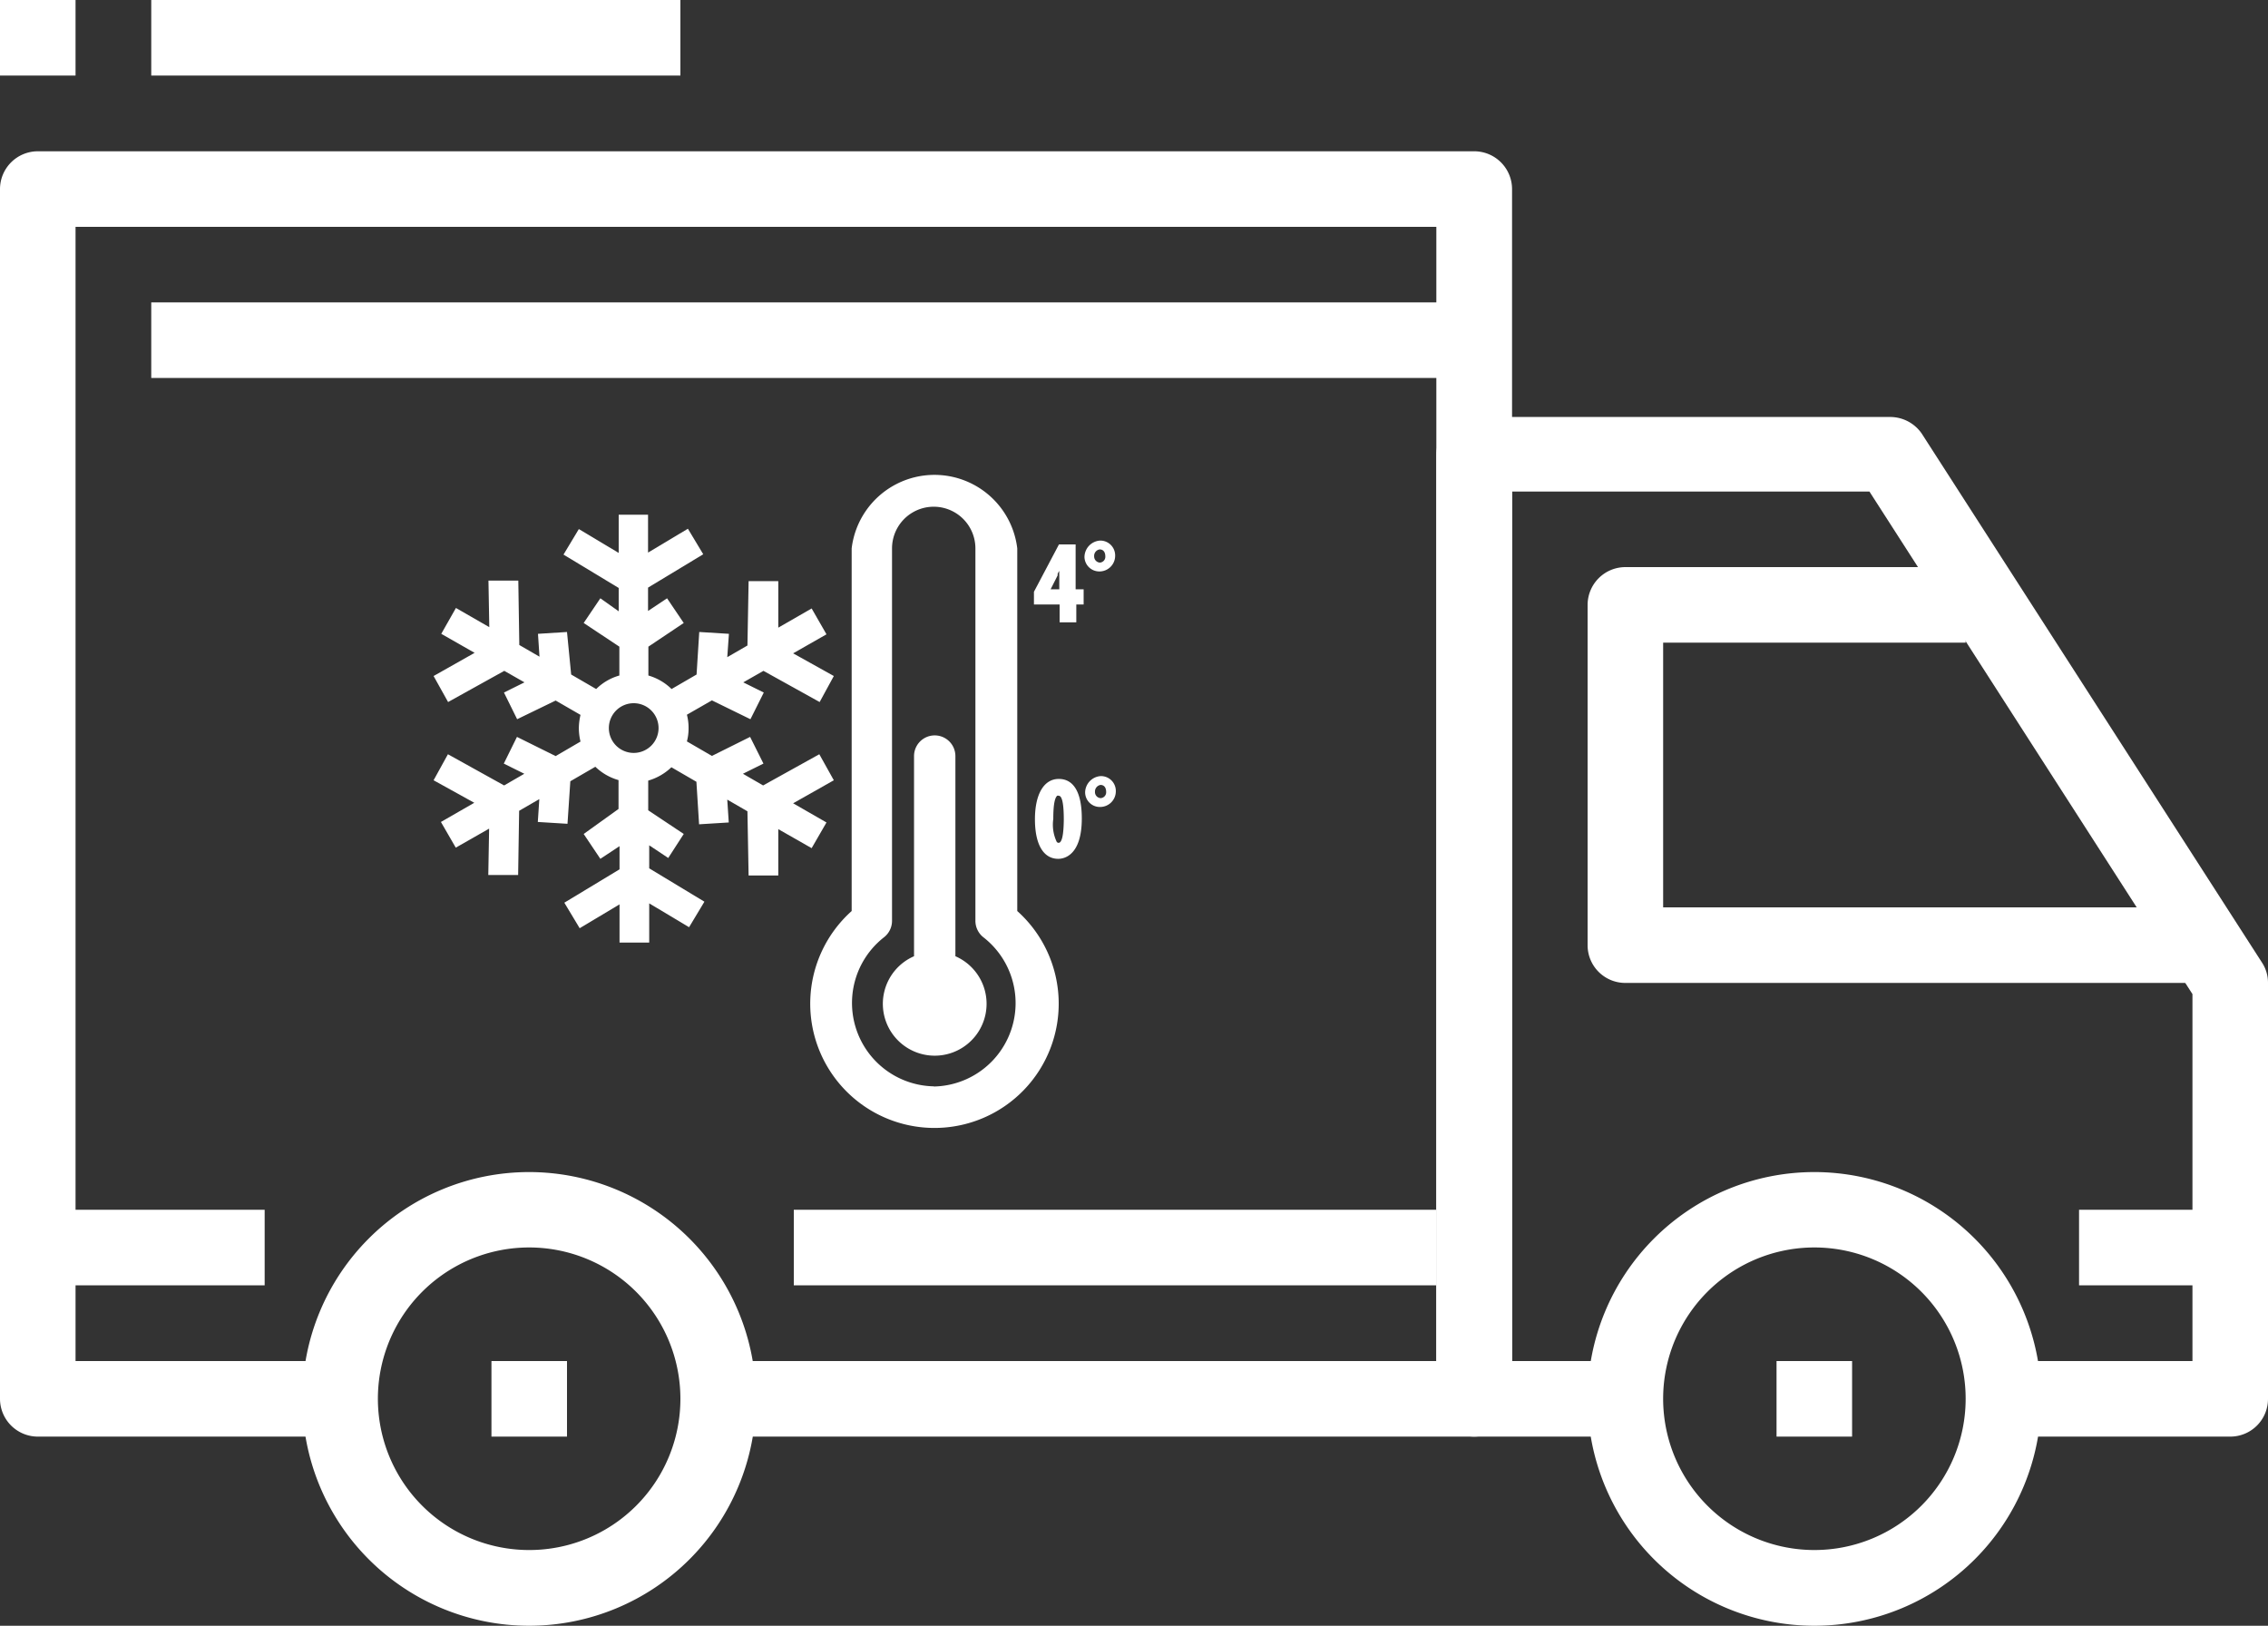
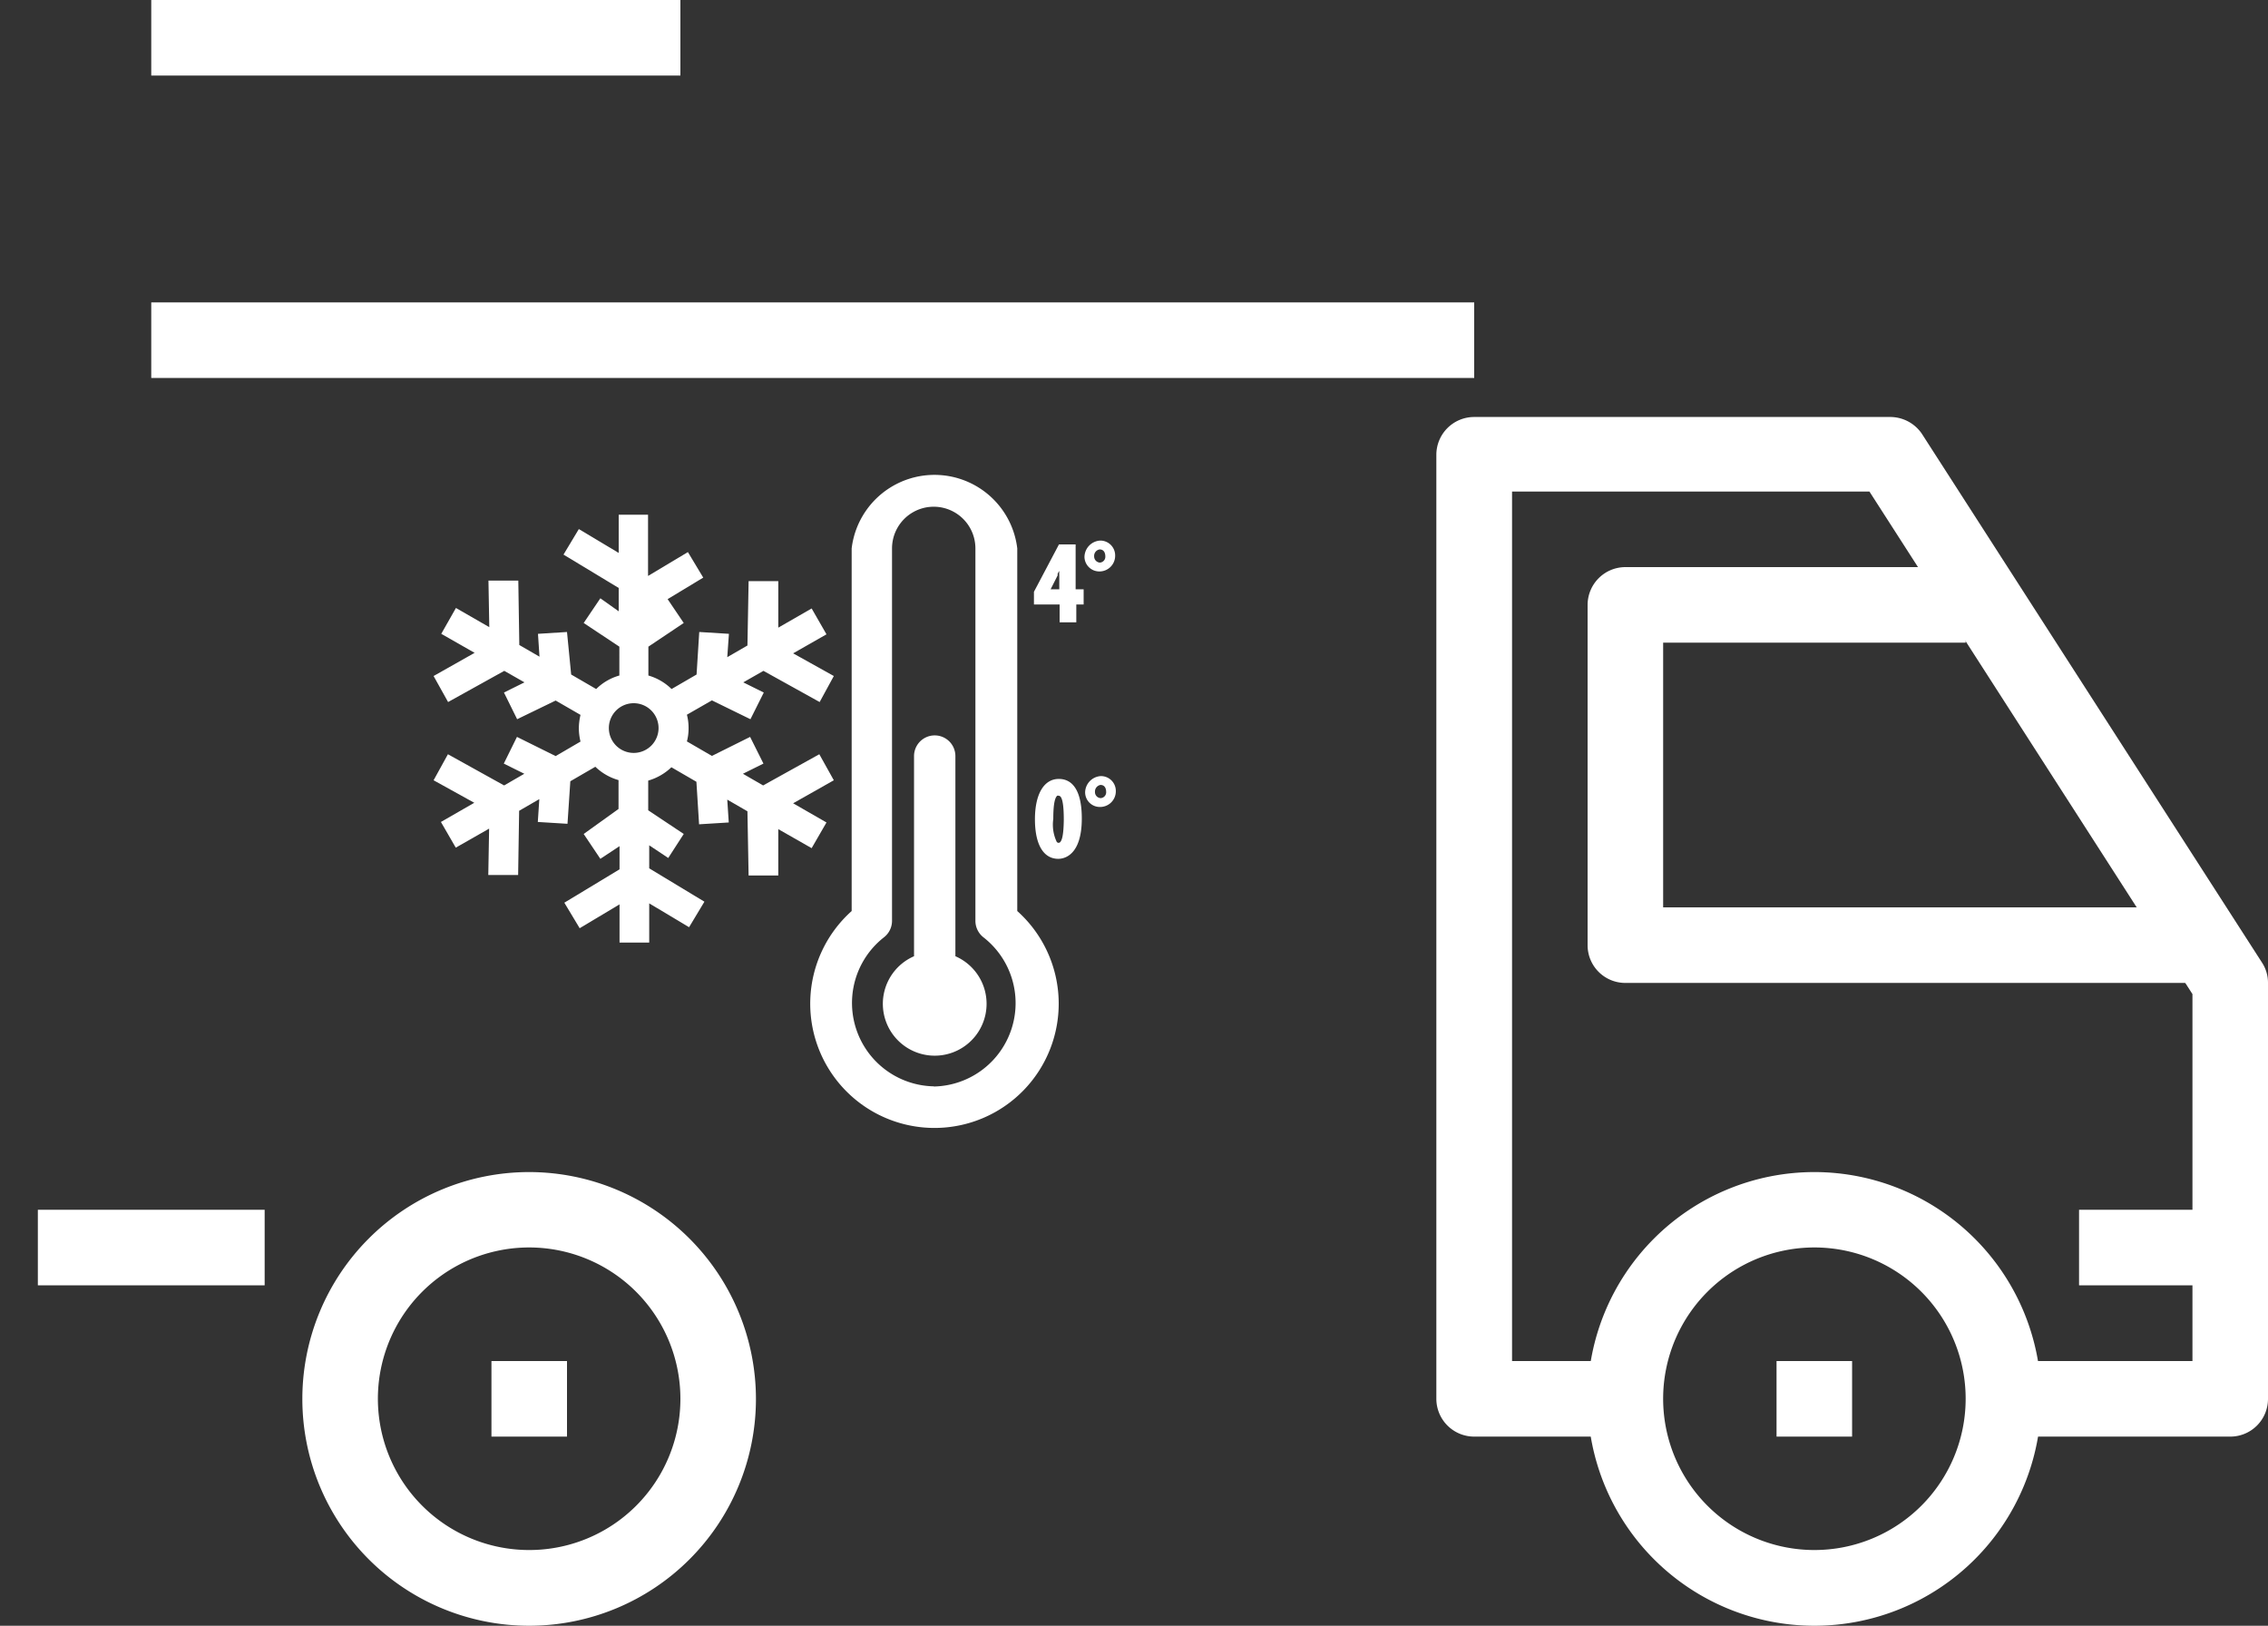
<svg xmlns="http://www.w3.org/2000/svg" id="Calque_1" data-name="Calque 1" width="136" height="97.47" viewBox="0 0 136 97.47">
  <rect x="0" y="0" width="136" height="97.47" fill="#333333" stroke="none" />
  <title>pictoClients2</title>
-   <path d="M50,46.78l-.87-1.56-3.37,1.87-1.21-.7,1.23-.61-.8-1.6-2.29,1.14-1.5-.87a3,3,0,0,0,.1-.8,3.08,3.08,0,0,0-.1-.8l1.5-.86L45,43.12l.8-1.6-1.23-.61,1.21-.69,3.37,1.87L50,40.53l-2.44-1.36,2-1.14-.89-1.55-2,1.15,0-2.79-1.78,0-.07,3.86-1.21.7L43.71,38l-1.78-.11-.16,2.55-1.5.87a3.26,3.26,0,0,0-1.39-.81V38.77L41,37.35l-1-1.48-1.14.76v-1.4l3.31-2-.92-1.53-2.39,1.43V30.86H37.1v2.29l-2.39-1.43-.92,1.53,3.31,2v1.4L36,35.87l-1,1.48,2.14,1.42V40.5a3.2,3.2,0,0,0-1.39.81l-1.5-.87L34,37.89,32.26,38l.09,1.37-1.21-.7-.06-3.86-1.79,0,.05,2.79-2-1.15L26.46,38l2,1.14L26,40.53l.87,1.56,3.37-1.87,1.21.69-1.23.61.79,1.6L33.32,42l1.49.86a3.58,3.58,0,0,0-.1.8,3.44,3.44,0,0,0,.1.8l-1.49.87L31,44.18l-.79,1.6,1.23.61-1.21.7-3.37-1.87L26,46.78l2.44,1.35-2,1.15.89,1.54,2-1.14-.05,2.78,1.79,0,.06-3.85,1.21-.7-.09,1.37,1.78.11.17-2.55,1.5-.87a3.28,3.28,0,0,0,1.39.8v1.73L35,50l1,1.49,1.15-.76v1.39l-3.31,2,.92,1.53,2.39-1.43v2.29h1.78V54.16l2.39,1.43.92-1.53-3.31-2V50.68l1.14.76L41,50l-2.13-1.42V46.8a3.34,3.34,0,0,0,1.39-.8l1.5.87.16,2.55,1.78-.11-.09-1.37,1.21.7.07,3.85,1.78,0,0-2.78,2,1.14.89-1.54-2-1.15ZM38,45.14a1.49,1.49,0,1,1,1.49-1.49A1.49,1.49,0,0,1,38,45.14Z" fill="#fff" />
+   <path d="M50,46.78l-.87-1.56-3.37,1.87-1.21-.7,1.23-.61-.8-1.6-2.29,1.14-1.5-.87a3,3,0,0,0,.1-.8,3.08,3.08,0,0,0-.1-.8l1.5-.86L45,43.12l.8-1.6-1.23-.61,1.21-.69,3.37,1.87L50,40.53l-2.44-1.36,2-1.14-.89-1.55-2,1.15,0-2.79-1.78,0-.07,3.86-1.21.7L43.71,38l-1.78-.11-.16,2.55-1.5.87a3.26,3.26,0,0,0-1.39-.81V38.77L41,37.35l-1-1.48-1.14.76l3.31-2-.92-1.53-2.39,1.43V30.86H37.1v2.29l-2.39-1.43-.92,1.53,3.31,2v1.4L36,35.87l-1,1.48,2.14,1.42V40.5a3.2,3.2,0,0,0-1.39.81l-1.5-.87L34,37.89,32.26,38l.09,1.37-1.21-.7-.06-3.86-1.79,0,.05,2.79-2-1.15L26.46,38l2,1.14L26,40.53l.87,1.56,3.37-1.87,1.21.69-1.23.61.79,1.6L33.32,42l1.49.86a3.58,3.58,0,0,0-.1.8,3.44,3.44,0,0,0,.1.8l-1.49.87L31,44.18l-.79,1.6,1.23.61-1.21.7-3.37-1.87L26,46.78l2.44,1.35-2,1.15.89,1.54,2-1.14-.05,2.78,1.79,0,.06-3.85,1.21-.7-.09,1.37,1.78.11.17-2.55,1.5-.87a3.28,3.28,0,0,0,1.39.8v1.73L35,50l1,1.49,1.15-.76v1.39l-3.31,2,.92,1.53,2.39-1.43v2.29h1.78V54.16l2.39,1.43.92-1.53-3.31-2V50.68l1.14.76L41,50l-2.13-1.42V46.8a3.34,3.34,0,0,0,1.39-.8l1.5.87.16,2.55,1.78-.11-.09-1.37,1.21.7.07,3.85,1.78,0,0-2.78,2,1.14.89-1.54-2-1.15ZM38,45.14a1.49,1.49,0,1,1,1.49-1.49A1.49,1.49,0,0,1,38,45.14Z" fill="#fff" />
  <path d="M57.29,57.33v-12a1.24,1.24,0,0,0-2.48,0v12a3.11,3.11,0,1,0,2.48,0Z" fill="#fff" />
  <path d="M61,54.62V32.88a5,5,0,0,0-9.93,0V54.62a7.45,7.45,0,1,0,9.93,0Zm-5,10.51a5,5,0,0,1-3-8.93,1.25,1.25,0,0,0,.49-1V32.88a2.48,2.48,0,1,1,5,0V55.21a1.26,1.26,0,0,0,.5,1,5,5,0,0,1-3,8.93Z" fill="#fff" />
  <path d="M63.49,46.7c-.89,0-1.43.91-1.43,2.42s.51,2.37,1.4,2.37c.33,0,1.41-.18,1.41-2.42C64.87,47.52,64.39,46.7,63.49,46.7Zm0,3.83a.16.16,0,0,1-.12-.05,2.4,2.4,0,0,1-.21-1.38h0c0-1,.12-1.28.23-1.39a.13.13,0,0,1,.1,0q.3,0,.3,1.44C63.78,50.05,63.68,50.53,63.48,50.53Z" fill="#fff" />
  <path d="M66,46.53a1,1,0,0,0-.93.95.88.88,0,0,0,.91.9.94.94,0,0,0,.93-.94A.89.89,0,0,0,66,46.53Zm0,1.32a.36.36,0,0,1-.34-.37.4.4,0,0,1,.33-.42c.26,0,.34.22.34.41A.35.35,0,0,1,66,47.85Z" fill="#fff" />
  <path d="M64.5,32.64h-1L62,35.48v.76h1.54v1.07h1V36.24h.44v-.91H64.5ZM63,35.33l.42-.83,0-.06c0-.08.07-.15.1-.22a2.62,2.62,0,0,0,0,.28v.83Z" fill="#fff" />
  <path d="M65.94,34.26a.94.94,0,0,0,.93-.94.89.89,0,0,0-.91-.91,1,1,0,0,0-.93,1A.89.89,0,0,0,65.94,34.26Zm0-1.32c.26,0,.34.22.34.41a.35.35,0,0,1-.33.38.37.37,0,0,1-.34-.38A.39.39,0,0,1,65.94,32.94Z" fill="#fff" />
  <path d="M31.73,70.27a13.6,13.6,0,1,0,13.6,13.6A13.61,13.61,0,0,0,31.73,70.27Zm0,22.66a9.07,9.07,0,1,1,9.07-9.06A9.06,9.06,0,0,1,31.73,92.93Z" fill="#fff" />
  <path d="M108.8,70.27a13.6,13.6,0,1,0,13.6,13.6A13.61,13.61,0,0,0,108.8,70.27Zm0,22.66a9.07,9.07,0,1,1,9.07-9.06A9.07,9.07,0,0,1,108.8,92.93Z" fill="#fff" />
  <path d="M135.64,57.71,115.24,26a2.3,2.3,0,0,0-1.91-1H88.4a2.27,2.27,0,0,0-2.27,2.27V83.87a2.27,2.27,0,0,0,2.27,2.26h9.07V81.6h-6.8V29.47H112.1L131.47,59.6v22H120.13v4.53h13.6A2.26,2.26,0,0,0,136,83.87V58.93A2.2,2.2,0,0,0,135.64,57.71Z" fill="#fff" />
  <path d="M99.73,54.4V38.53h18.14V34H97.47a2.27,2.27,0,0,0-2.27,2.27v20.4a2.26,2.26,0,0,0,2.27,2.26h34V54.4Z" fill="#fff" />
-   <path d="M88.4,9.07H2.27A2.27,2.27,0,0,0,0,11.33V83.87a2.27,2.27,0,0,0,2.27,2.26H20.4V81.6H4.53v-68h81.6v68H43.07v4.53H88.4a2.27,2.27,0,0,0,2.27-2.26V11.33A2.27,2.27,0,0,0,88.4,9.07Z" fill="#fff" />
  <rect x="2.27" y="72.53" width="13.6" height="4.53" fill="#fff" />
-   <rect x="47.6" y="72.53" width="38.53" height="4.53" fill="#fff" />
  <rect x="124.67" y="72.53" width="9.07" height="4.53" fill="#fff" />
  <rect x="9.07" y="18.13" width="79.33" height="4.53" fill="#fff" />
  <rect x="29.47" y="81.6" width="4.53" height="4.53" fill="#fff" />
  <rect x="106.53" y="81.6" width="4.53" height="4.53" fill="#fff" />
  <rect x="9.07" width="31.73" height="4.53" fill="#fff" />
-   <rect width="4.53" height="4.53" fill="#fff" />
</svg>